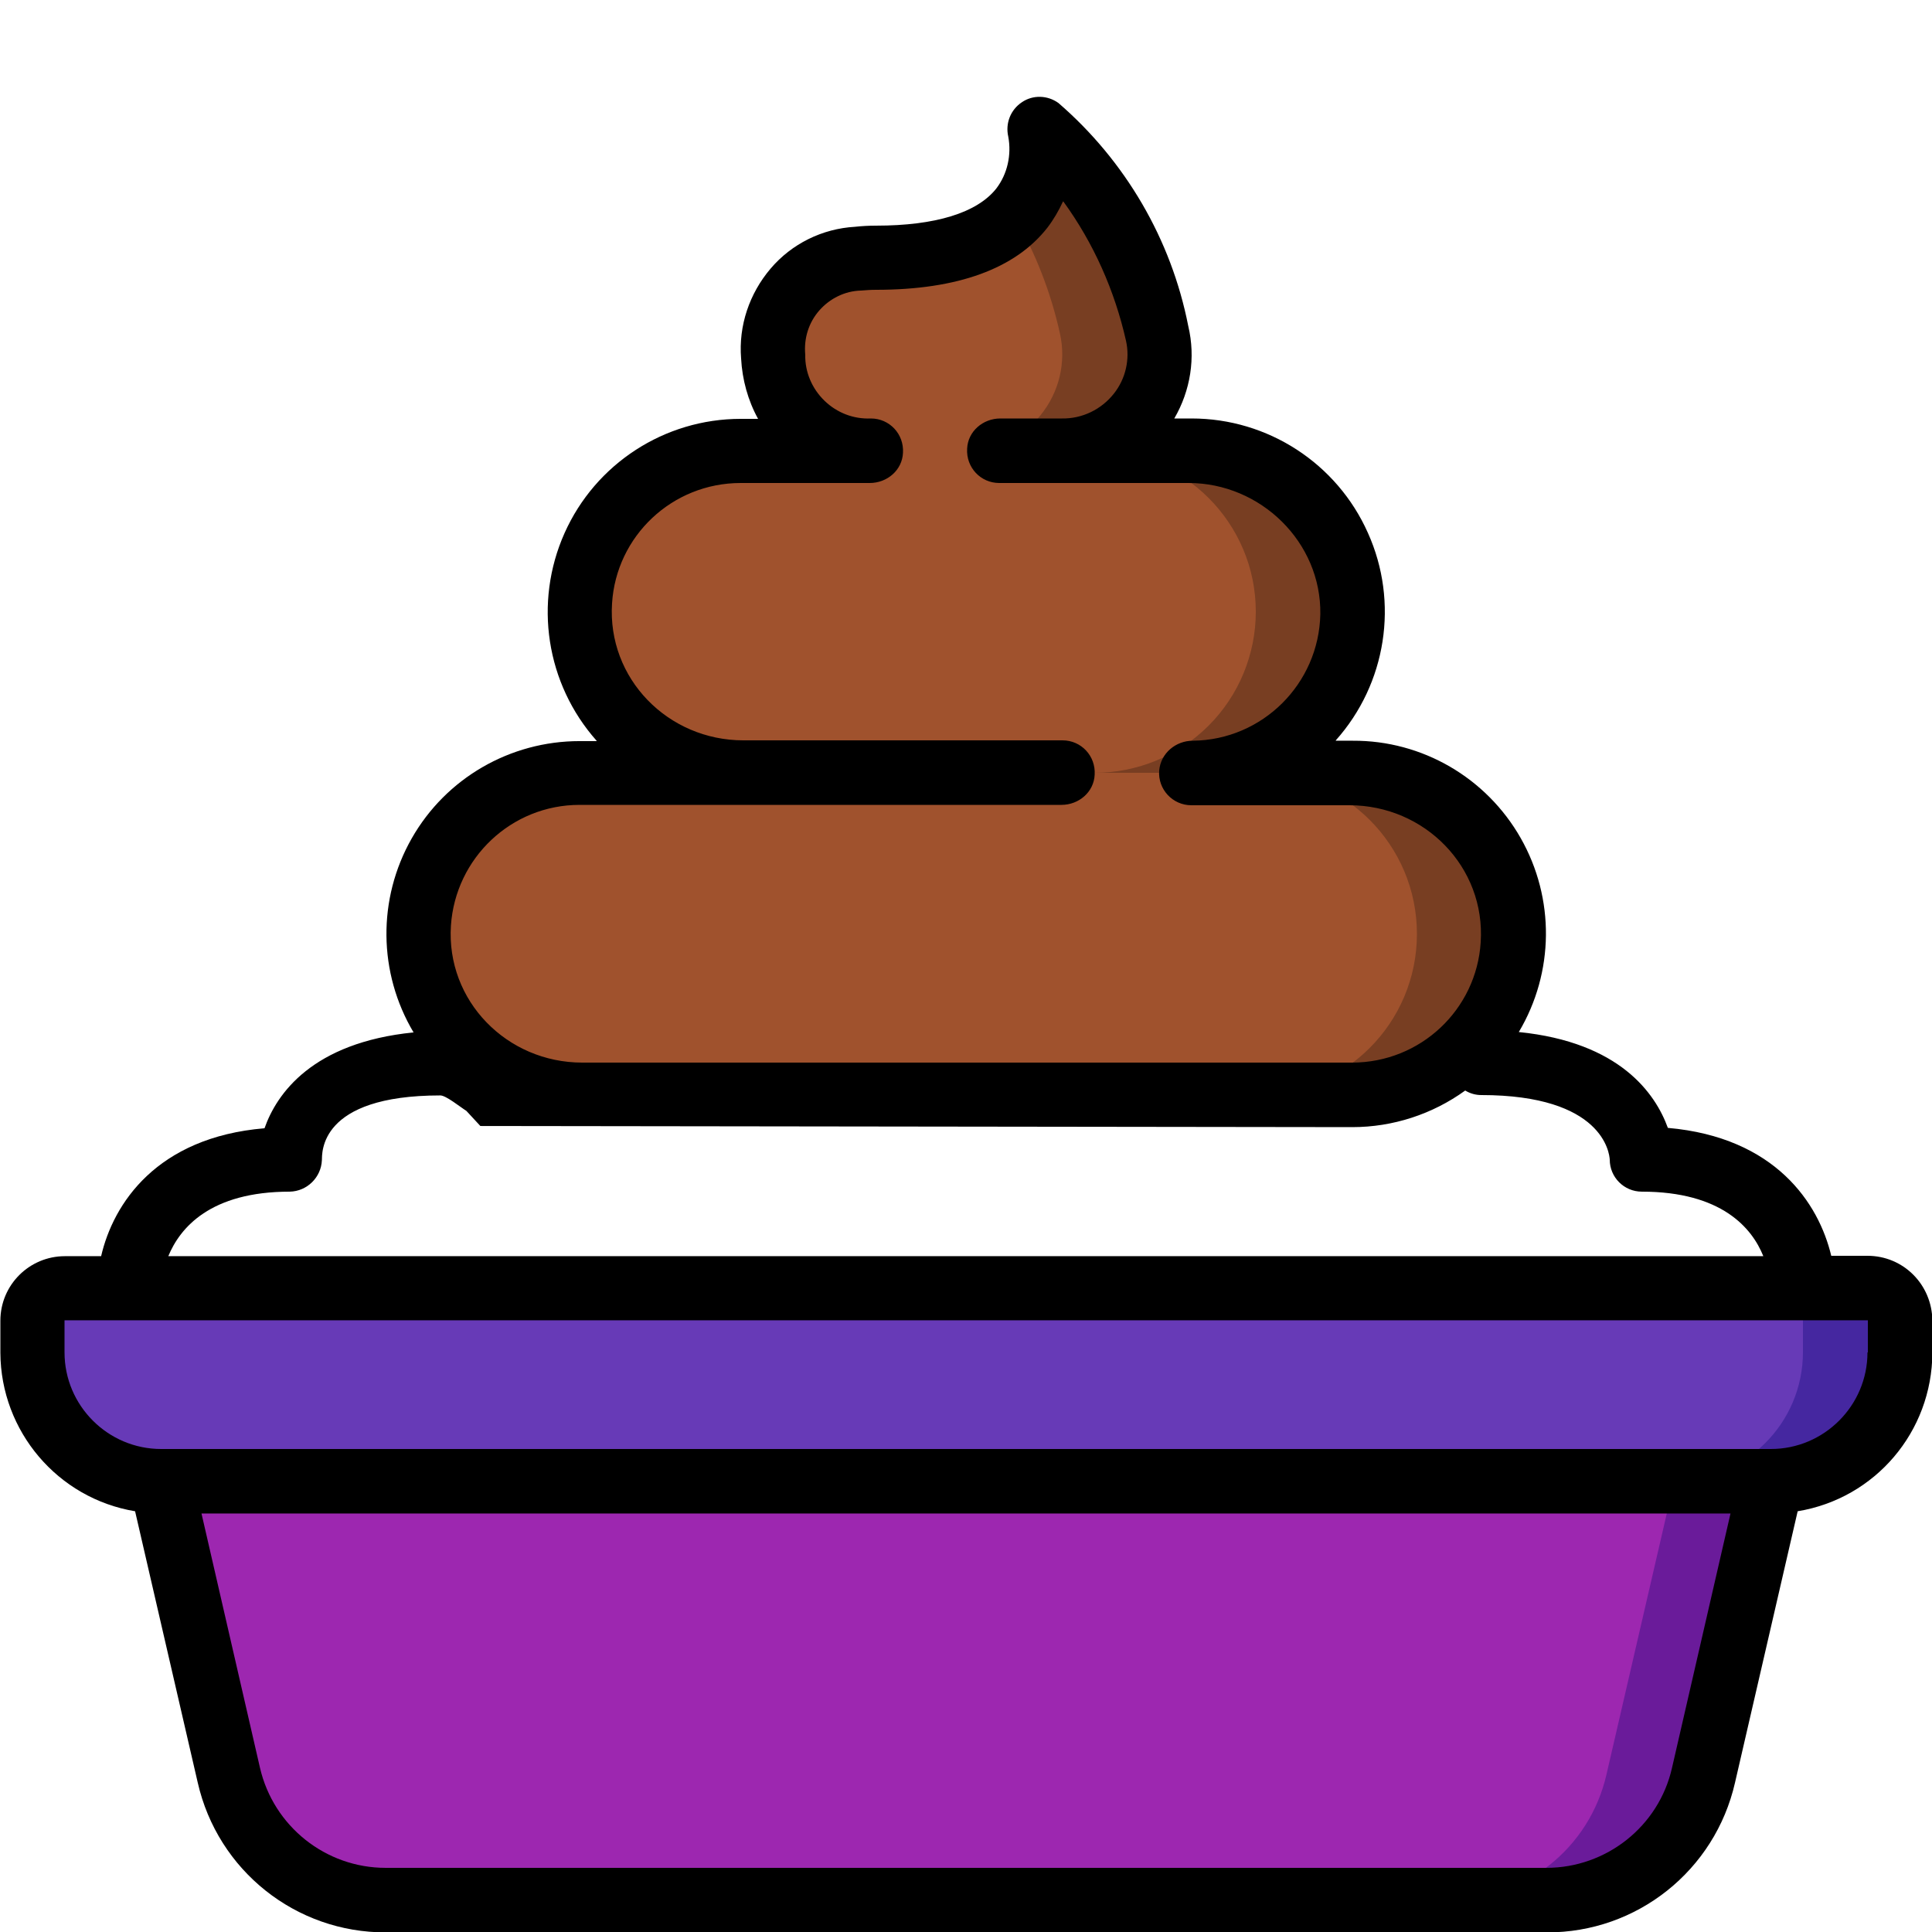
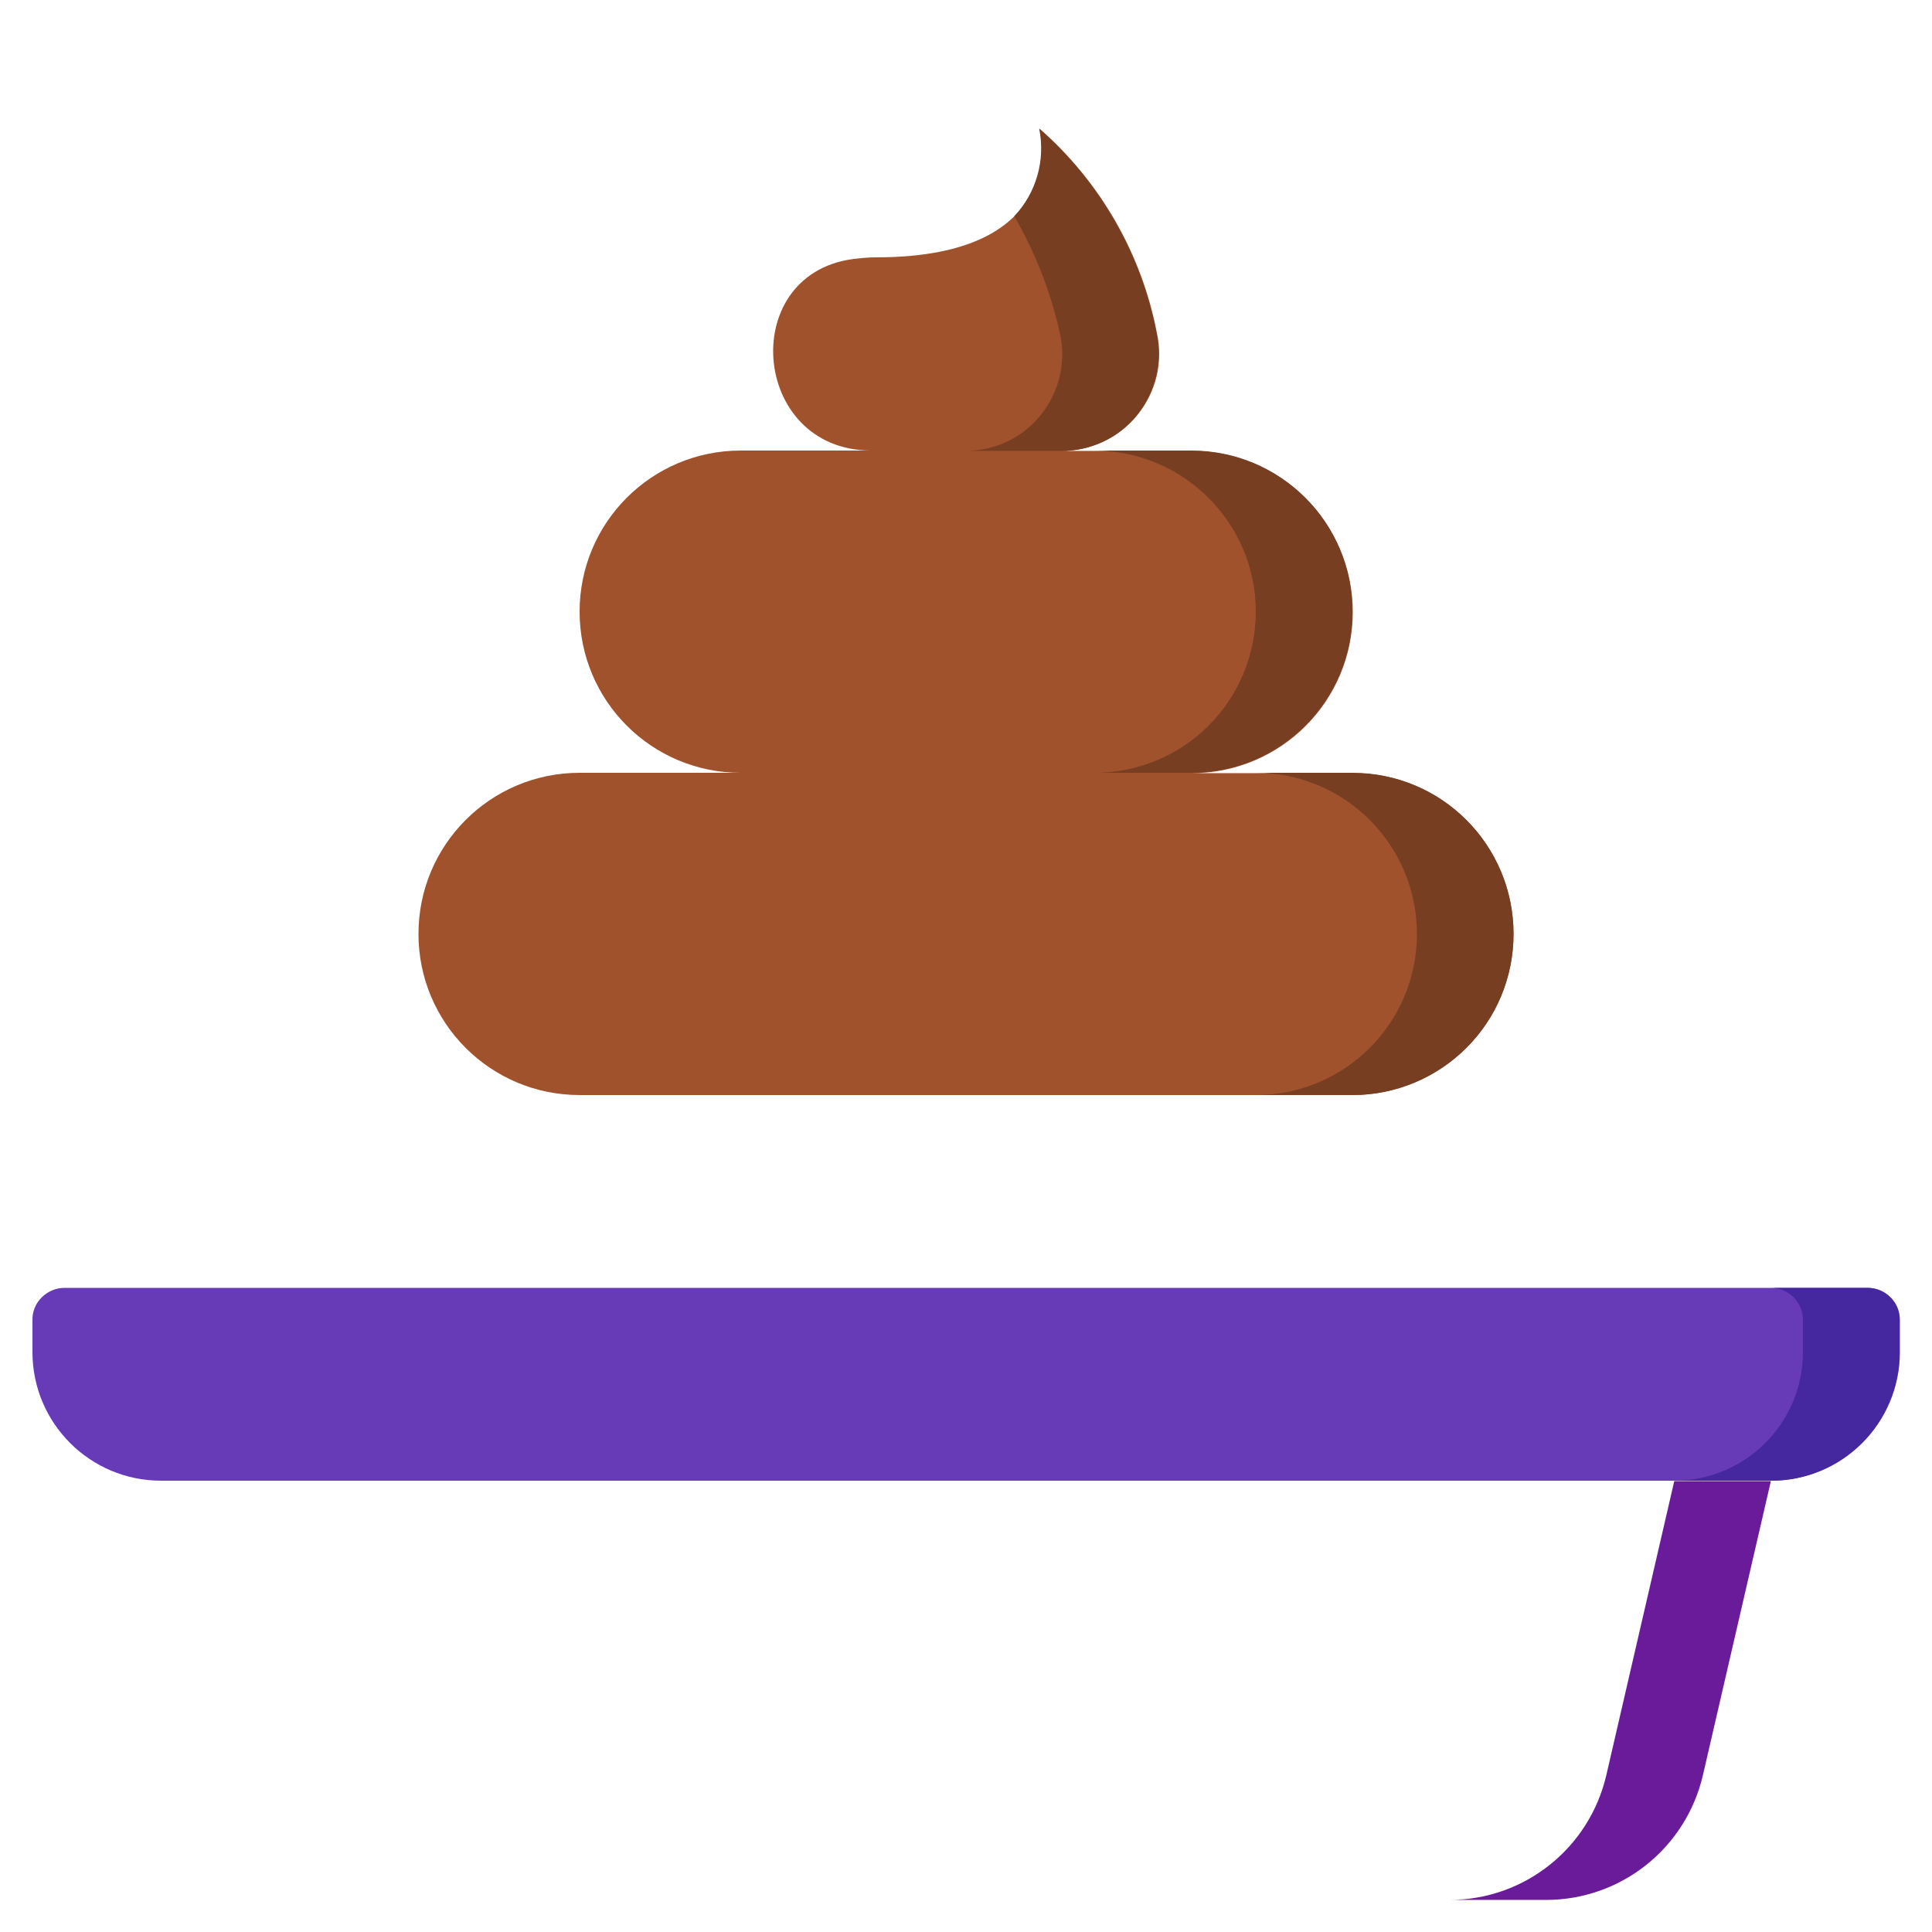
<svg xmlns="http://www.w3.org/2000/svg" version="1.1" id="Layer_1" x="0px" y="0px" viewBox="0 0 512 512" style="enable-background:new 0 0 512 512;" xml:space="preserve">
  <style type="text/css"> .st0{fill:#673AB7;} .st1{fill:#4527A0;} .st2{fill:#9D27B0;} .st3{fill:#6A1B9A;} .st4{fill:#A0522D;} .st5{fill:#783E22;} </style>
  <g id="Page-1">
    <g id="_x30_28---Litter-Tray">
      <path id="Shape" class="st0" d="M17.1,341.3h477.9c4.7,0,8.5,3.8,8.5,8.5v8.5c0,18.9-15.3,34.1-34.1,34.1H42.7 c-18.9,0-34.1-15.3-34.1-34.1v-8.5C8.5,345.2,12.4,341.3,17.1,341.3z" />
      <path id="Shape_1_" class="st1" d="M494.9,341.3h-25.6c4.7,0,8.5,3.8,8.5,8.5v8.5c0,18.9-15.3,34.1-34.1,34.1h25.6 c18.9,0,34.1-15.3,34.1-34.1v-8.5C503.5,345.2,499.6,341.3,494.9,341.3z" />
-       <path id="Shape_2_" class="st2" d="M469.3,392.5l-18,77.9c-4.5,19.4-21.7,33.1-41.6,33.1H102.2c-19.9,0-37.1-13.7-41.6-33.1 l-18-77.9H469.3z" />
      <path id="Shape_3_" class="st3" d="M443.7,392.5l-18,77.9c-4.5,19.4-21.7,33.1-41.6,33.1h25.6c19.9,0,37.1-13.7,41.6-33.1l18-77.9 H443.7z" />
      <path id="Shape_6_" class="st4" d="M401.1,247.5c0,11.3-4.4,22.2-12.5,30.2c-8,8-18.9,12.5-30.2,12.5H153.6 c-23.6,0-42.7-19.1-42.7-42.7s19.1-42.7,42.7-42.7h42.7c-23.6,0-42.7-19.1-42.7-42.7s19.1-42.7,42.7-42.7h34.6 c-32.3,0-35.7-48-3.5-50.9c1.6-0.2,3.2-0.3,4.8-0.3c51.9,0,43.3-34.1,43.3-34.1c16.1,14.1,27.1,33.2,31.1,54.2 c1.7,7.6-0.2,15.6-5.2,21.7c-4.9,6.1-12.4,9.5-20.2,9.5h34.6c23.6,0,42.7,19.1,42.7,42.7s-19.1,42.7-42.7,42.7h42.7 C382,204.8,401.1,223.9,401.1,247.5z" />
      <path id="Shape_7_" class="st5" d="M268.8,57.3c5.6,9.7,9.7,20.2,12.1,31.1c1.7,7.6-0.2,15.6-5.2,21.7c-4.9,6.1-12.4,9.5-20.2,9.4 h25.6c7.8,0.1,15.3-3.4,20.2-9.5c4.9-6.1,6.8-14,5.2-21.7c-4.1-21-15-40.1-31.1-54.2C277.1,42.5,274.6,51.1,268.8,57.3L268.8,57.3 z" />
      <path id="Shape_8_" class="st5" d="M332.8,162.1c0,11.3-4.5,22.2-12.5,30.2c-8,8-18.9,12.5-30.2,12.5h25.6 c23.6,0,42.7-19.1,42.7-42.7s-19.1-42.7-42.7-42.7h-25.6C313.7,119.5,332.8,138.6,332.8,162.1z" />
      <path id="Shape_9_" class="st5" d="M358.4,204.8h-25.6c23.6,0,42.7,19.1,42.7,42.7s-19.1,42.7-42.7,42.7h25.6 c23.6,0,42.7-19.1,42.7-42.7S382,204.8,358.4,204.8z" />
-       <path id="Shape_12_" d="M494.9,332.8h-9.6c-3.3-13.9-14.8-31.4-43.3-33.9c0,0,0,0,0,0c-3.3-9.1-12.7-22.7-39.5-25.4c0,0,0,0,0,0 c9.4-15.8,9.6-35.4,0.5-51.4c-9.1-16-26.1-25.9-44.5-25.8h-4.5c0,0,0,0,0-0.1c13.4-15,16.8-36.6,8.5-55 c-8.2-18.4-26.5-30.3-46.7-30.3h-4.6c0,0,0,0,0,0c4.3-7.4,5.7-16.1,3.7-24.5c-4.5-23-16.7-43.8-34.4-59.1 c-2.9-2.1-6.8-2.2-9.7-0.2c-3,2-4.4,5.6-3.6,9.1c0.9,4.8-0.2,9.9-3.2,13.8c-5.1,6.4-16.1,9.8-31.8,9.8c-1.9,0-3.8,0.1-5.6,0.3 c-8.7,0.5-16.8,4.5-22.4,11.1s-8.5,15.1-7.8,23.8c0.3,5.6,1.8,11.1,4.5,16c0,0,0,0,0,0h-4.6c-20.2,0-38.5,11.9-46.7,30.3 c-8.2,18.4-4.9,39.9,8.5,55c0,0,0,0.1,0,0.1h-4.5c-18.4,0-35.4,9.8-44.5,25.8c-9.1,16-8.9,35.6,0.5,51.4c0,0,0,0,0,0 c-26.9,2.7-36.3,16.3-39.5,25.4c0,0,0,0,0,0c-28.6,2.4-40.1,20-43.3,33.9h-9.6c-9.4,0-17.1,7.6-17.1,17.1v8.5 c0.1,20.8,15.2,38.6,35.7,42l16.6,71.9c5.3,23.3,26,39.8,49.9,39.7h307.6c23.9,0.1,44.6-16.4,49.9-39.7l16.6-71.9 c20.6-3.4,35.6-21.1,35.7-42v-8.5C512,340.4,504.4,332.8,494.9,332.8L494.9,332.8z M153.6,213.3h127.7c4.6,0,8.6-3.4,8.8-8 c0.3-5-3.6-9.1-8.5-9.1H197c-20,0-36.1-16.4-34.8-36.3c1.1-17.8,15.9-31.9,34.1-31.9h34.2c4.6,0,8.6-3.4,8.8-8 c0.3-5-3.6-9.1-8.5-9.1c-4.6,0.2-9-1.5-12.3-4.7c-3.3-3.2-5.2-7.6-5.1-12.2c-0.4-4.3,0.9-8.5,3.7-11.7c2.8-3.2,6.8-5.2,11.1-5.3 c1.3-0.1,2.6-0.2,4-0.2c21.6,0,36.9-5.6,45.4-16.5c1.6-2.1,3-4.5,4.1-6.9c0,0,0,0,0.1,0c8,11,13.6,23.6,16.6,36.9 c1.1,4.9-0.1,10.1-3.2,14c-3.3,4.2-8.4,6.7-13.8,6.6h-16.3c-4.6,0-8.6,3.4-8.8,8c-0.3,5,3.6,9.1,8.5,9.1H315 c19.1,0,35.2,15.7,34.9,34.8c-0.4,18.4-15.3,33.3-33.8,33.5c-4.5,0-8.5,3.3-8.9,7.9c-0.4,5,3.6,9.2,8.5,9.2h41.9 c20,0,36.1,16.4,34.8,36.3c-1.1,17.8-15.9,31.9-34.1,31.9H154.3c-20,0-36.1-16.4-34.8-36.3C120.7,227.4,135.5,213.3,153.6,213.3z M141.1,296.7 M127.3,298.4l231.1,0.3c10.7,0,21.2-3.4,29.9-9.7c0,0,0,0,0,0c1.3,0.8,2.8,1.2,4.2,1.2c32.4,0,34,15.5,34.1,17.1 c0,4.7,3.8,8.5,8.5,8.5c21.1,0,29.2,9.6,32.2,17.1H44.6c3.1-7.5,11.1-17.1,32.2-17.1c4.6-0.1,8.3-3.8,8.5-8.3 c0.1-1.8-1-17.2,31.4-17.2c1.5,0,5.3,3.1,6.9,4.1 M294.5,296.7 M443.1,468.5c-3.5,15.5-17.4,26.5-33.3,26.5H102.2 C86.3,495,72.5,484,68.9,468.5l-15.5-67.4h405.2L443.1,468.5z M494.9,358.4c0,14.1-11.5,25.6-25.6,25.6H42.7 c-14.1,0-25.6-11.5-25.6-25.6v-8.5h477.9V358.4z" />
    </g>
  </g>
</svg>